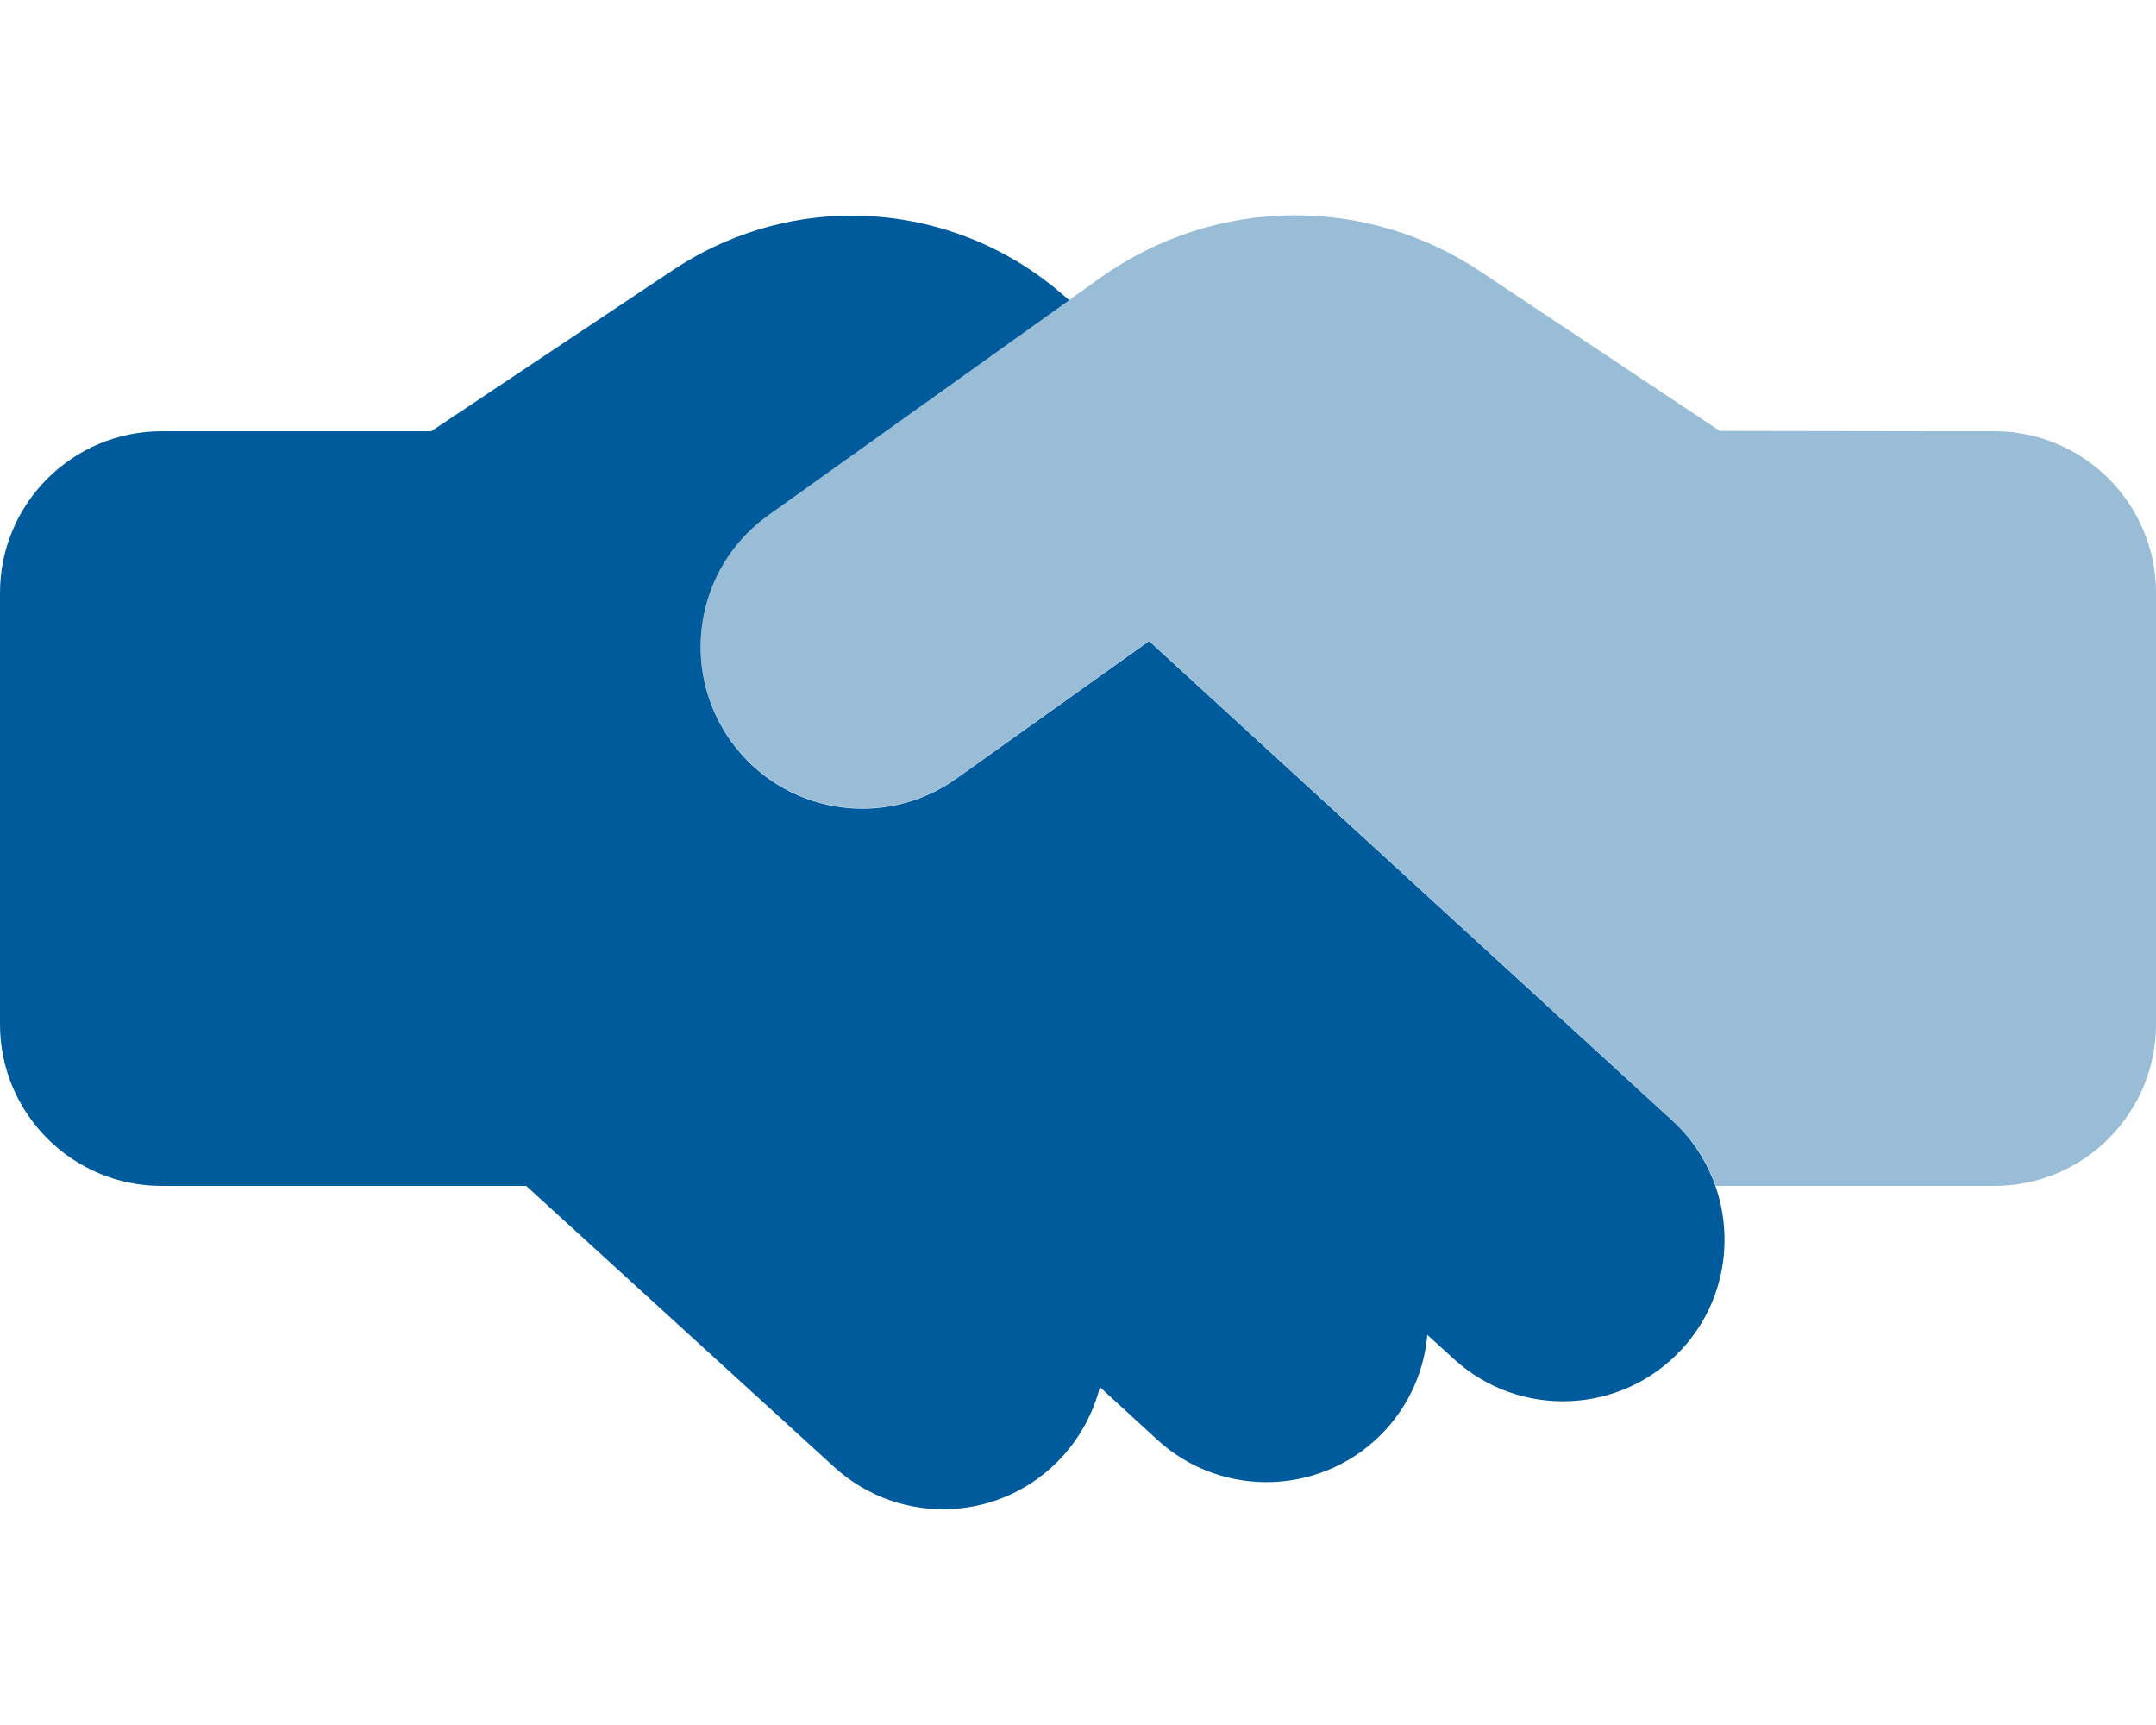
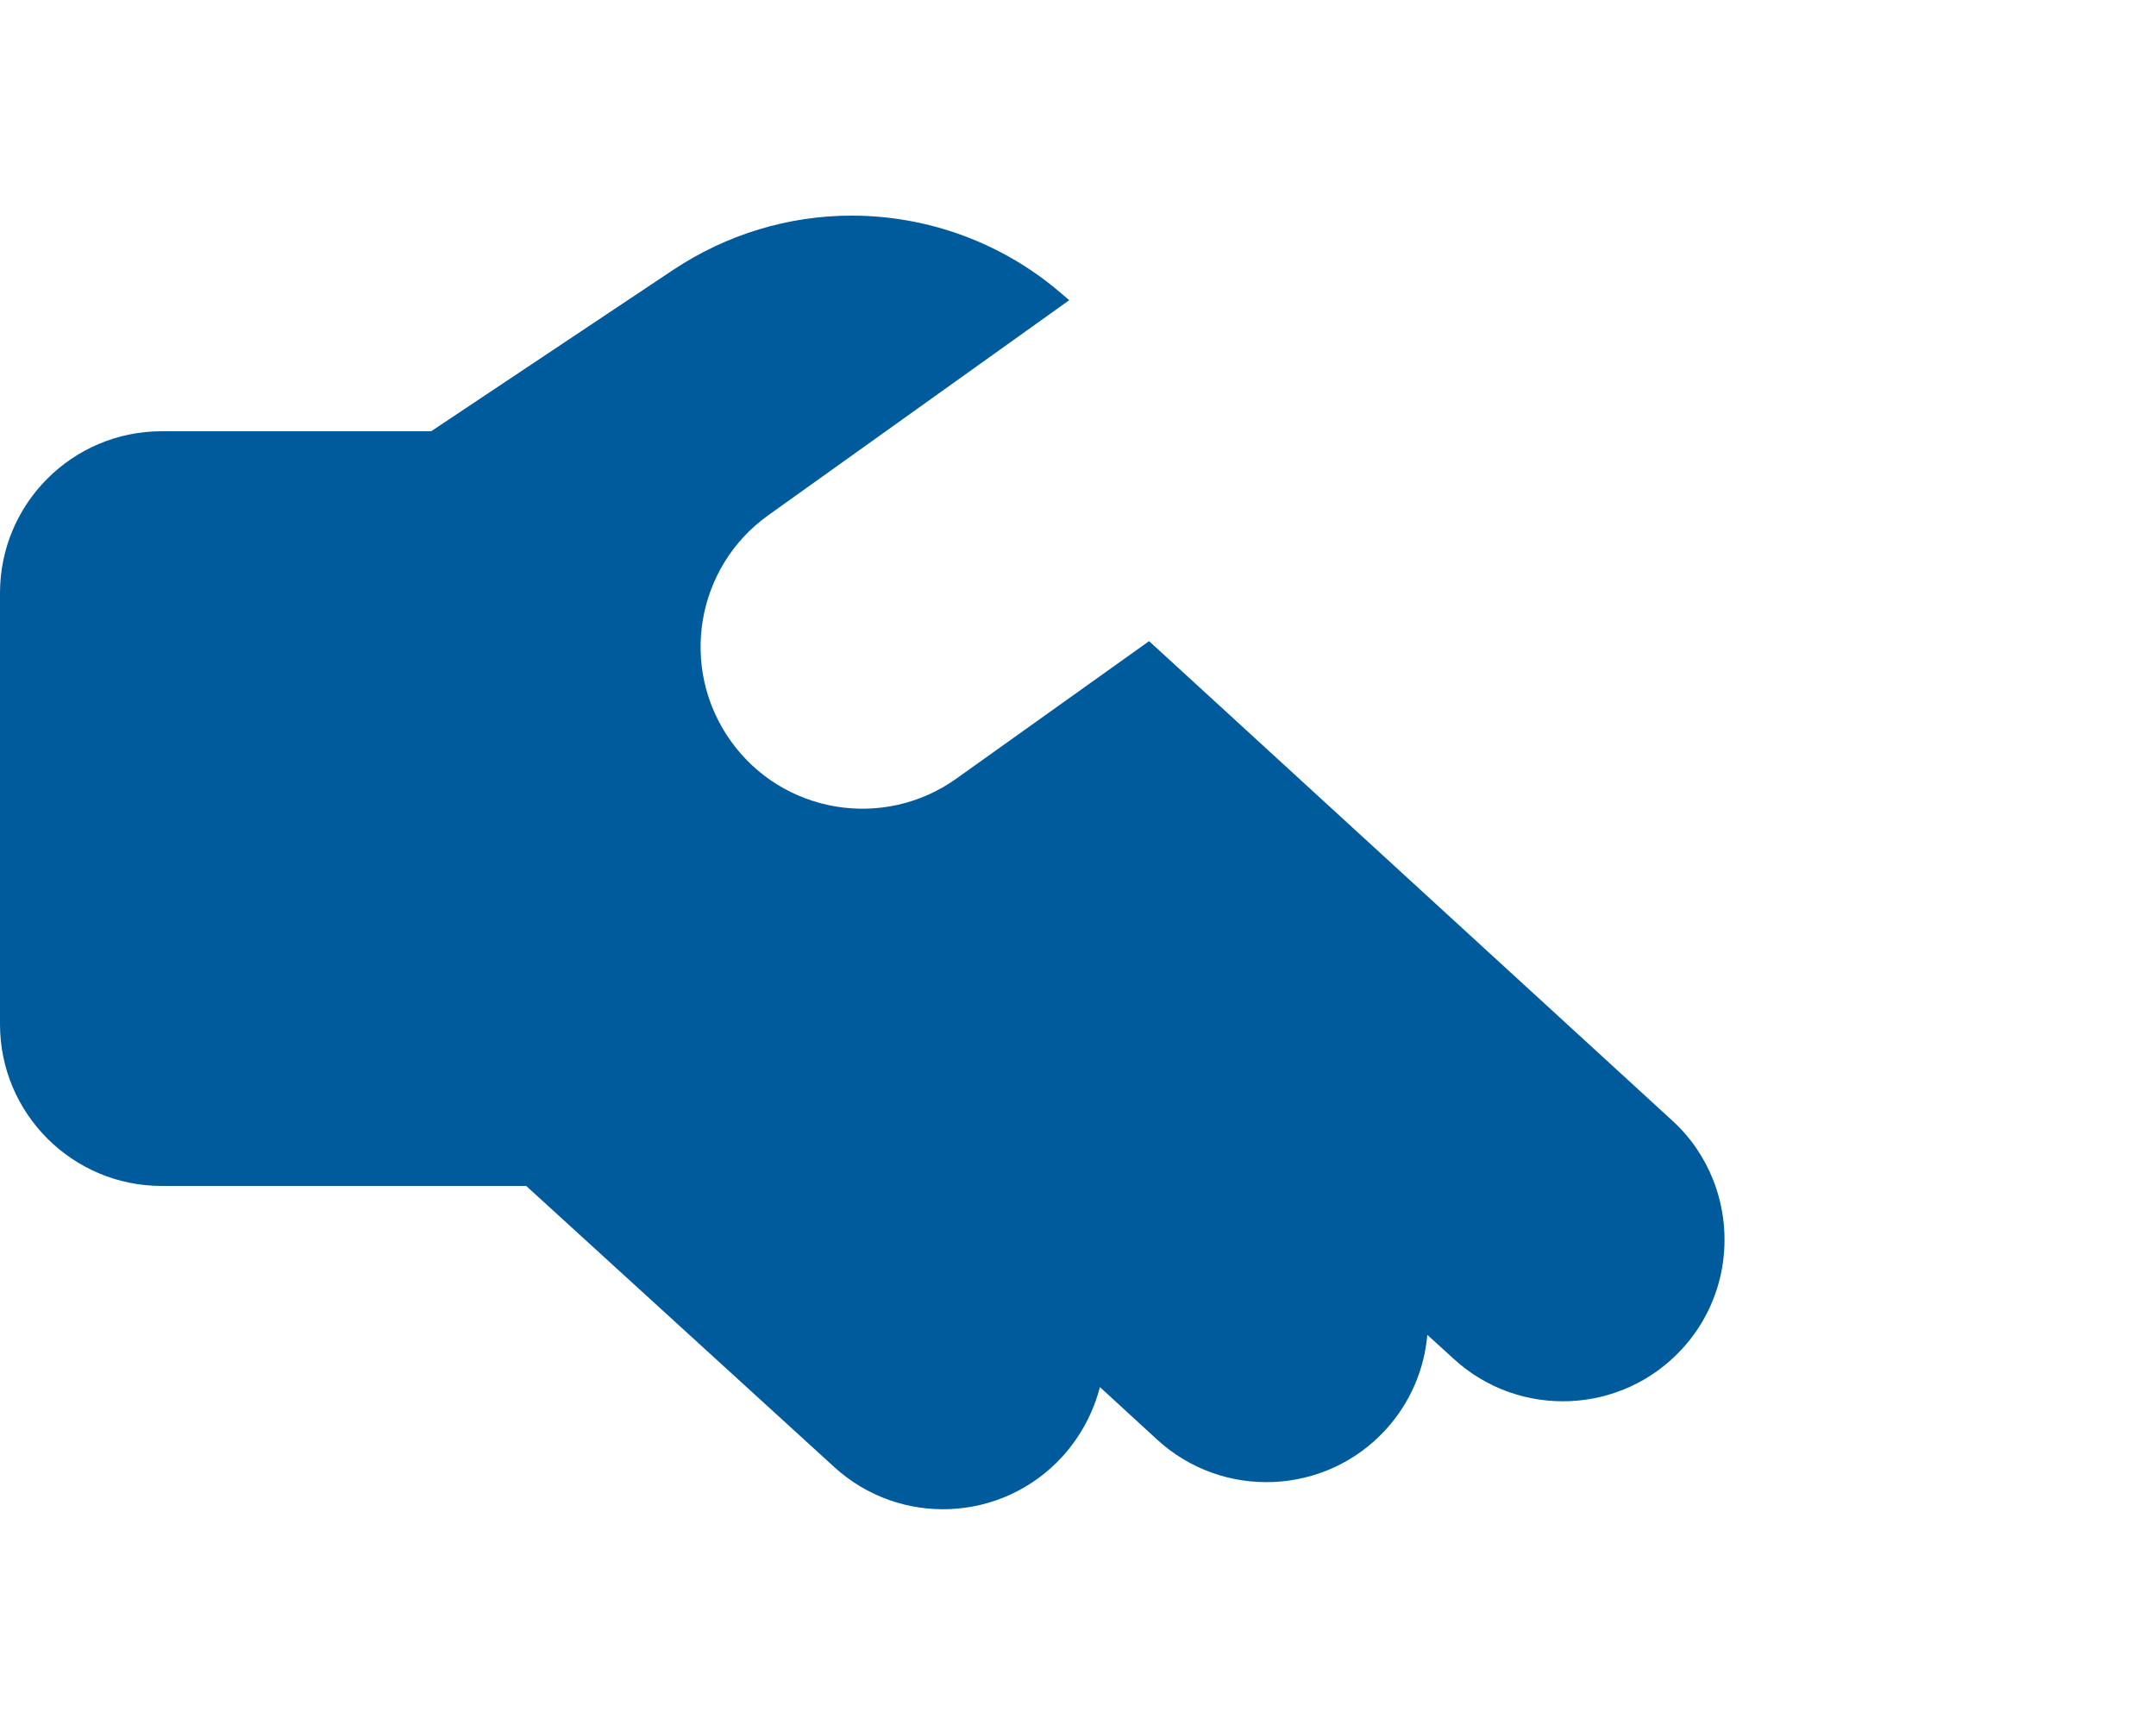
<svg xmlns="http://www.w3.org/2000/svg" version="1.1" id="Layer_1" x="0px" y="0px" width="640px" height="512px" viewBox="0 0 640 512" style="enable-background:new 0 0 640 512;" xml:space="preserve">
  <style type="text/css">
	.st0{fill:#005B9C;}
	.st1{opacity:0.4;fill:#005B9C;enable-background:new    ;}
</style>
  <path class="st0" d="M48,352h108.2l91.4,83.4c19.6,17.9,49.9,16.5,67.8-3.1c5.5-6.1,9.2-13.2,11.1-20.6l17,15.6  c19.5,17.9,49.9,16.6,67.8-2.9c7.4-8.1,11.5-18,12.4-28.2l7.8,7.1c19.5,17.9,49.9,16.6,67.8-2.9c12.9-14,15.8-33.7,9.2-50.3  c-2.6-6.5-6.6-12.5-12.1-17.5L354.2,202.3l-13.1-12l-57.2,40.8c-21.6,15.4-51.6,10.4-67-11.2s-10.4-51.6,11.2-67l89.3-63.8l-2.7-2.3  C297.5,72.1,275.5,64,252.8,64c-18.8,0-37.1,5.6-52.8,16l-72,48H48c-26.5,0-48,21.5-48,48v128C0,330.5,21.5,352,48,352z" />
-   <path class="st1" d="M576,128h16c26.5,0,48,21.5,48,48v128c0,26.5-21.5,48-48,48h-82.7c-2.5-7.2-6.8-13.9-12.8-19.4L341.1,190.2  L283.9,231c-21.6,15.4-51.6,10.4-67-11.2s-10.4-51.6,11.2-67l98.6-70.4c16.9-12,37-18.5,57.7-18.5c19.6,0,38.8,5.8,55.1,16.7  l71,47.3L576,128L576,128z" />
</svg>